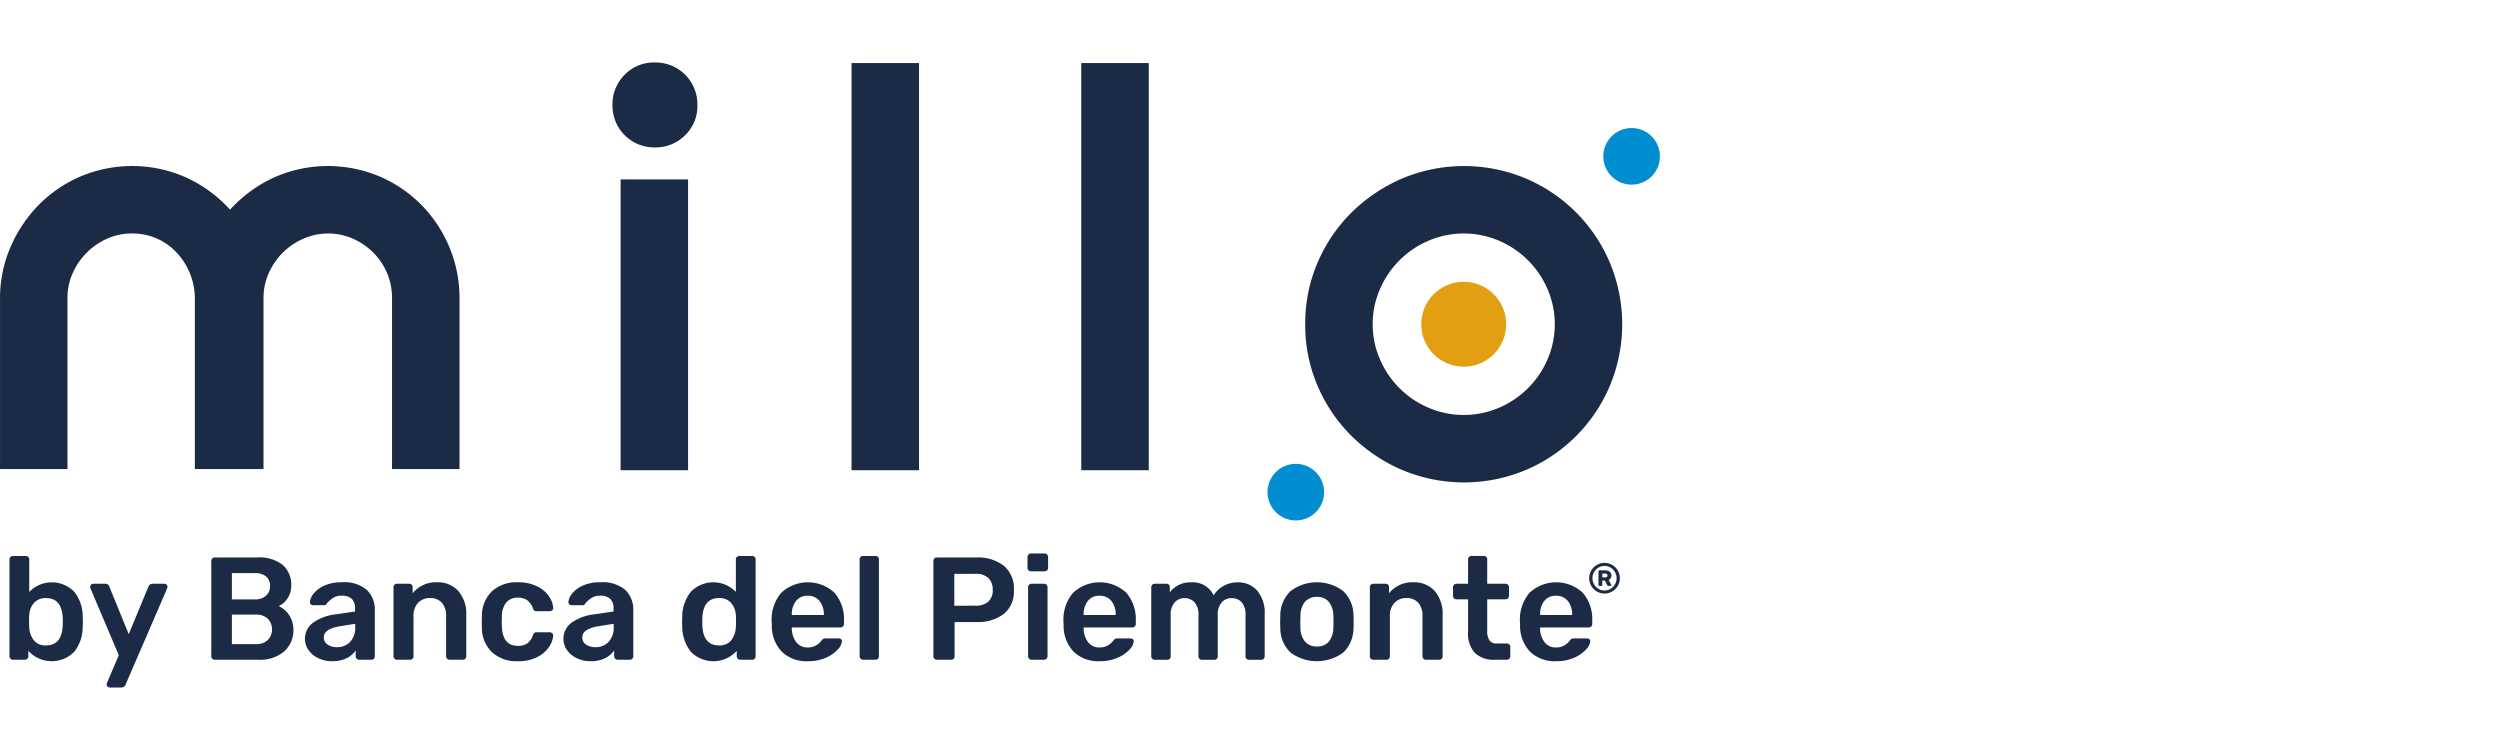
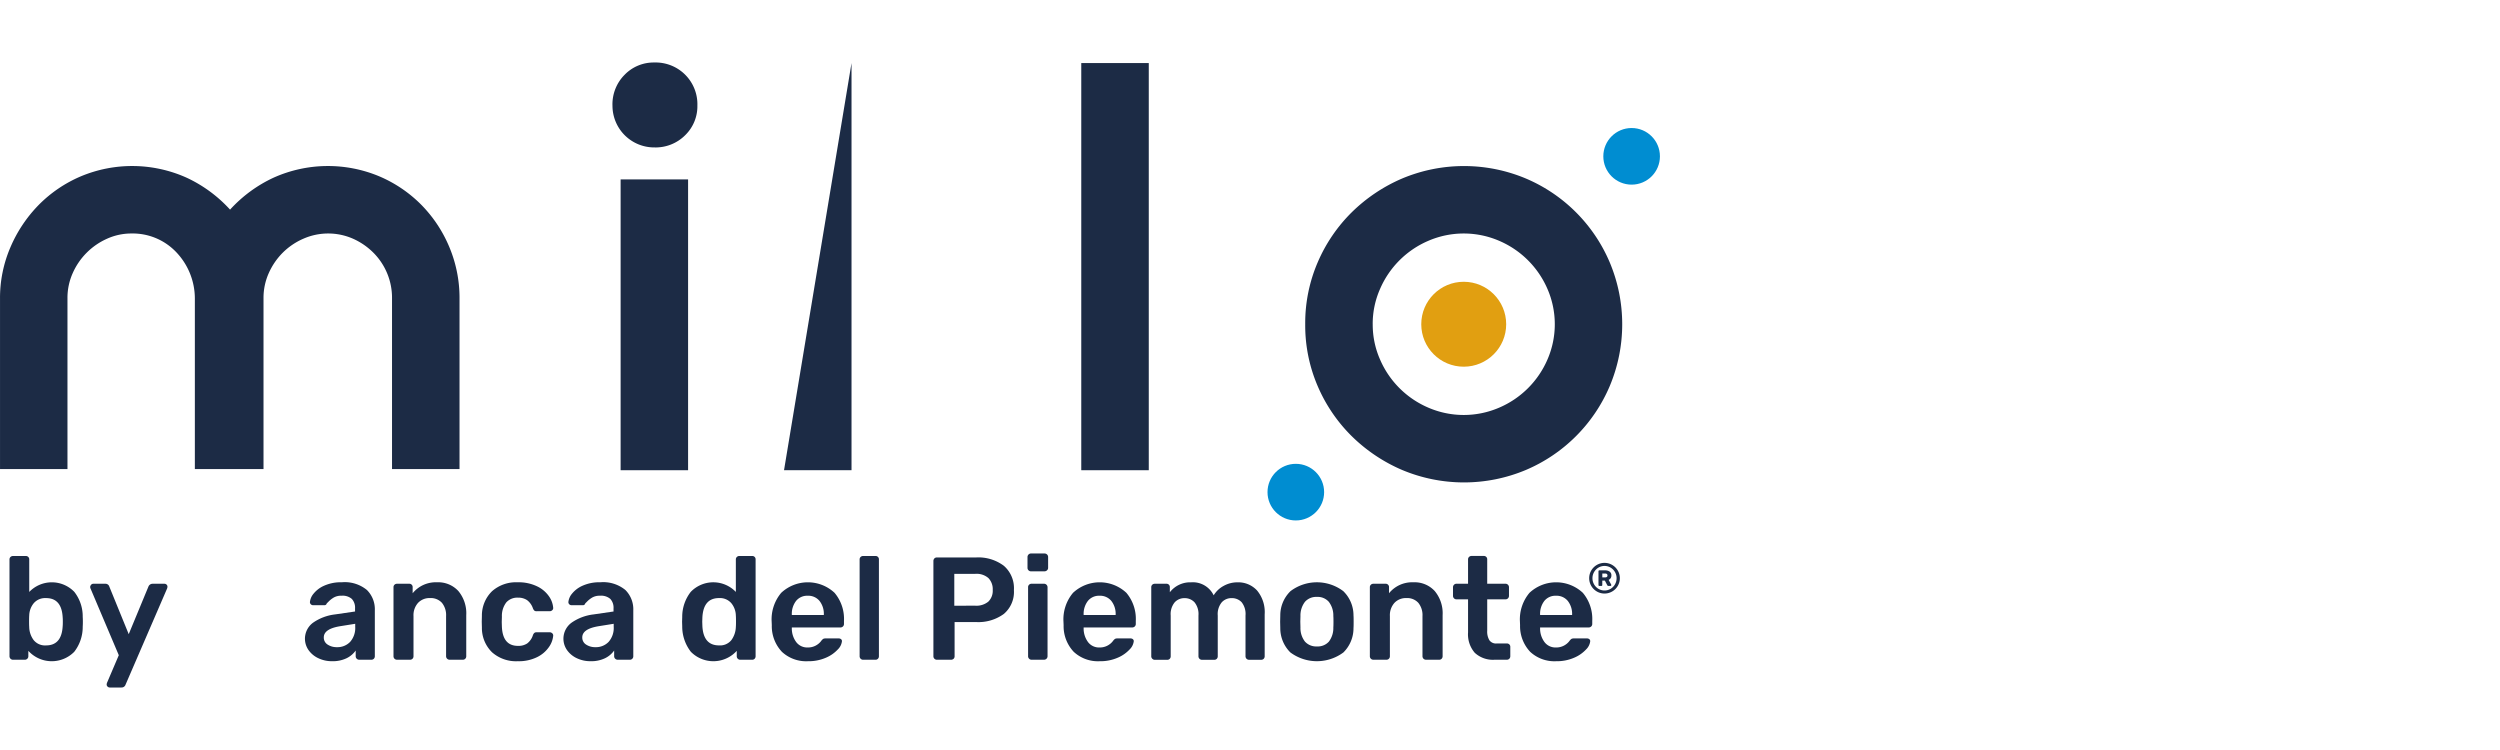
<svg xmlns="http://www.w3.org/2000/svg" width="400" height="120" viewBox="0 0 400 120">
  <g transform="translate(-1339 -810)">
    <rect width="400" height="120" transform="translate(1339 810)" fill="none" />
    <g transform="translate(561.303 -422.803)">
      <path d="M875.691,1249.689a6.686,6.686,0,0,1,1.956-4.932,6.456,6.456,0,0,1,4.746-1.954,6.682,6.682,0,0,1,6.886,6.886,6.453,6.453,0,0,1-1.954,4.746,6.683,6.683,0,0,1-4.932,1.956,6.678,6.678,0,0,1-6.7-6.7Z" fill="#1c2b45" />
      <rect width="10.795" height="46.53" transform="translate(876.996 1261.508)" fill="#1c2b45" />
-       <path d="M913.941,1242.893h10.8v65.145h-10.8Z" fill="#1c2b45" />
+       <path d="M913.941,1242.893v65.145h-10.8Z" fill="#1c2b45" />
      <path d="M950.7,1242.893h10.8v65.145H950.7Z" fill="#1c2b45" />
      <path d="M986.532,1284.68a24.583,24.583,0,0,1,2-9.91,25.22,25.22,0,0,1,5.445-8,26.214,26.214,0,0,1,8.049-5.4,25.572,25.572,0,0,1,19.823,0,25.3,25.3,0,0,1,13.4,13.4,25.533,25.533,0,0,1,0,19.822,25.3,25.3,0,0,1-13.4,13.4,25.571,25.571,0,0,1-19.823,0,26.16,26.16,0,0,1-8.049-5.4,25.23,25.23,0,0,1-5.445-8A24.586,24.586,0,0,1,986.532,1284.68Zm10.8,0a13.816,13.816,0,0,0,1.167,5.631,14.71,14.71,0,0,0,7.748,7.724,14.29,14.29,0,0,0,11.3,0,14.7,14.7,0,0,0,7.75-7.724,14.166,14.166,0,0,0,0-11.261,14.712,14.712,0,0,0-7.75-7.724,14.3,14.3,0,0,0-11.3,0,14.718,14.718,0,0,0-7.748,7.724A13.828,13.828,0,0,0,997.328,1284.68Z" fill="#1c2b45" />
      <path d="M788.492,1307.853H777.7v-27.268a20.508,20.508,0,0,1,1.674-8.238,22.027,22.027,0,0,1,4.508-6.747,21.051,21.051,0,0,1,6.693-4.559,21.255,21.255,0,0,1,16.964.186,21.828,21.828,0,0,1,6.968,5.118,21.842,21.842,0,0,1,6.972-5.118,21.25,21.25,0,0,1,16.962-.186,21.029,21.029,0,0,1,6.693,4.559,21.363,21.363,0,0,1,4.462,6.747,21,21,0,0,1,1.625,8.238v27.268h-10.8v-27.335a10.2,10.2,0,0,0-2.978-7.278,10.832,10.832,0,0,0-3.256-2.24,9.863,9.863,0,0,0-7.957,0,10.7,10.7,0,0,0-3.3,2.24,10.851,10.851,0,0,0-2.233,3.266,9.674,9.674,0,0,0-.838,4.012v27.335H808.874v-27.335a10.766,10.766,0,0,0-3.071-7.464,9.6,9.6,0,0,0-7.072-2.892,9.417,9.417,0,0,0-3.91.838,10.8,10.8,0,0,0-5.491,5.506,9.688,9.688,0,0,0-.838,4.012Z" fill="#1c2b45" />
      <path d="M782.232,1336.935v.865a.539.539,0,0,1-.164.4.565.565,0,0,1-.42.164h-1.871a.56.56,0,0,1-.561-.561v-15.477a.529.529,0,0,1,.164-.409.563.563,0,0,1,.4-.152h2.034a.524.524,0,0,1,.561.561v5.19a5,5,0,0,1,7.213-.012,6.363,6.363,0,0,1,1.344,4.01c.015.187.024.444.024.772,0,.311-.009.569-.024.771a6.467,6.467,0,0,1-1.356,4.033,5.048,5.048,0,0,1-7.341-.152Zm5.494-3.951c.016-.156.023-.39.023-.7s-.007-.546-.023-.7q-.164-3.086-2.665-3.086a2.407,2.407,0,0,0-1.964.818,3.225,3.225,0,0,0-.725,1.987q-.023.281-.023.912,0,.609.023.889a3.615,3.615,0,0,0,.7,2.1,2.33,2.33,0,0,0,1.987.865Q787.563,1336.07,787.726,1332.984Z" fill="#1c2b45" />
      <path d="M794.916,1342.663a.433.433,0,0,1-.153-.327.933.933,0,0,1,.094-.375l1.847-4.325-4.489-10.591a.886.886,0,0,1-.093-.327.62.62,0,0,1,.163-.362.461.461,0,0,1,.351-.152h1.941a.632.632,0,0,1,.607.444l3.109,7.622,3.157-7.622a.718.718,0,0,1,.655-.444H804a.476.476,0,0,1,.351.14.452.452,0,0,1,.14.328.96.96,0,0,1-.093.373l-6.617,15.314a.662.662,0,0,1-.654.444h-1.871A.488.488,0,0,1,794.916,1342.663Z" fill="#1c2b45" />
-       <path d="M811.667,1338.2a.535.535,0,0,1-.164-.4v-15.22a.591.591,0,0,1,.152-.421.533.533,0,0,1,.409-.163h6.78a6,6,0,0,1,4.091,1.2,4.168,4.168,0,0,1,1.356,3.284,3.58,3.58,0,0,1-1.987,3.3,4.116,4.116,0,0,1,2.338,3.741,4.5,4.5,0,0,1-1.473,3.506,5.911,5.911,0,0,1-4.114,1.333h-6.991A.535.535,0,0,1,811.667,1338.2Zm6.756-9.492a2.631,2.631,0,0,0,1.835-.584,2.012,2.012,0,0,0,.644-1.567,1.886,1.886,0,0,0-.632-1.519,2.78,2.78,0,0,0-1.847-.538H814.8v4.208Zm.234,7.154a2.586,2.586,0,0,0,1.893-.666,2.441,2.441,0,0,0-.011-3.39,2.6,2.6,0,0,0-1.882-.666H814.8v4.722Z" fill="#1c2b45" />
      <path d="M828.628,1338.115a3.949,3.949,0,0,1-1.566-1.3,3.176,3.176,0,0,1,.713-4.372,7.716,7.716,0,0,1,3.53-1.333l3.2-.467v-.491a2.066,2.066,0,0,0-.514-1.52,2.241,2.241,0,0,0-1.637-.514,2.4,2.4,0,0,0-1.239.28,4.011,4.011,0,0,0-.76.573l-.386.386a.352.352,0,0,1-.35.28H827.8a.513.513,0,0,1-.362-.14.481.481,0,0,1-.152-.374,2.471,2.471,0,0,1,.572-1.321,4.49,4.49,0,0,1,1.7-1.286,6.528,6.528,0,0,1,2.828-.549,5.574,5.574,0,0,1,4.022,1.239,4.355,4.355,0,0,1,1.262,3.25v7.341a.561.561,0,0,1-.152.4.53.53,0,0,1-.409.164h-1.94a.56.56,0,0,1-.562-.561v-.912a3.822,3.822,0,0,1-1.449,1.227,5.091,5.091,0,0,1-2.338.48A4.956,4.956,0,0,1,828.628,1338.115Zm5.085-2.606a3.348,3.348,0,0,0,.818-2.432v-.467l-2.338.374q-2.688.42-2.688,1.8a1.306,1.306,0,0,0,.619,1.157,2.632,2.632,0,0,0,1.485.41A2.808,2.808,0,0,0,833.713,1335.509Z" fill="#1c2b45" />
      <path d="M840.82,1338.2a.538.538,0,0,1-.163-.4v-11.035a.531.531,0,0,1,.163-.409.565.565,0,0,1,.4-.152h1.94a.524.524,0,0,1,.561.561v.958a4.761,4.761,0,0,1,3.9-1.753,4.364,4.364,0,0,1,3.414,1.4,5.554,5.554,0,0,1,1.262,3.857v6.57a.56.56,0,0,1-.151.4.53.53,0,0,1-.409.164h-2.105a.56.56,0,0,1-.561-.561v-6.429a3.1,3.1,0,0,0-.666-2.116,2.4,2.4,0,0,0-1.906-.76,2.507,2.507,0,0,0-1.917.771,2.953,2.953,0,0,0-.725,2.1v6.429a.56.56,0,0,1-.151.4.53.53,0,0,1-.409.164h-2.081A.539.539,0,0,1,840.82,1338.2Z" fill="#1c2b45" />
      <path d="M856.426,1337.169a5.424,5.424,0,0,1-1.625-3.951l-.023-.935.023-.936a5.424,5.424,0,0,1,1.625-3.951,5.781,5.781,0,0,1,4.1-1.426,6.779,6.779,0,0,1,3.121.655,4.827,4.827,0,0,1,1.894,1.6,3.712,3.712,0,0,1,.666,1.812.458.458,0,0,1-.152.4.58.58,0,0,1-.409.163h-2.081a.55.55,0,0,1-.374-.1,1.1,1.1,0,0,1-.234-.386,2.733,2.733,0,0,0-.923-1.286,2.506,2.506,0,0,0-1.461-.4,2.359,2.359,0,0,0-1.859.748,3.536,3.536,0,0,0-.713,2.291l-.024.865.024.772q.141,3.039,2.572,3.039a2.542,2.542,0,0,0,1.472-.386,2.689,2.689,0,0,0,.912-1.3.93.93,0,0,1,.222-.375.562.562,0,0,1,.386-.116h2.081a.581.581,0,0,1,.409.164.456.456,0,0,1,.152.4,3.715,3.715,0,0,1-.655,1.765,4.911,4.911,0,0,1-1.87,1.625,6.617,6.617,0,0,1-3.156.678A5.776,5.776,0,0,1,856.426,1337.169Z" fill="#1c2b45" />
      <path d="M869.985,1338.115a3.963,3.963,0,0,1-1.566-1.3,3.176,3.176,0,0,1,.713-4.372,7.716,7.716,0,0,1,3.53-1.333l3.2-.467v-.491a2.062,2.062,0,0,0-.514-1.52,2.24,2.24,0,0,0-1.636-.514,2.4,2.4,0,0,0-1.24.28,4.008,4.008,0,0,0-.76.573l-.385.386a.354.354,0,0,1-.351.28h-1.824a.513.513,0,0,1-.362-.14.481.481,0,0,1-.152-.374,2.474,2.474,0,0,1,.573-1.321,4.478,4.478,0,0,1,1.7-1.286,6.533,6.533,0,0,1,2.829-.549,5.572,5.572,0,0,1,4.021,1.239,4.352,4.352,0,0,1,1.263,3.25v7.341a.558.558,0,0,1-.153.4.527.527,0,0,1-.409.164h-1.94a.56.56,0,0,1-.561-.561v-.912a3.825,3.825,0,0,1-1.45,1.227,5.086,5.086,0,0,1-2.338.48A4.959,4.959,0,0,1,869.985,1338.115Zm5.085-2.606a3.348,3.348,0,0,0,.819-2.432v-.467l-2.338.374q-2.69.42-2.689,1.8a1.307,1.307,0,0,0,.62,1.157,2.627,2.627,0,0,0,1.484.41A2.806,2.806,0,0,0,875.07,1335.509Z" fill="#1c2b45" />
      <path d="M888.233,1337.087a6.575,6.575,0,0,1-1.38-4.033l-.023-.771.023-.772a6.458,6.458,0,0,1,1.368-4.01,5,5,0,0,1,7.212.012v-5.19a.532.532,0,0,1,.164-.409.563.563,0,0,1,.4-.152h2.035a.524.524,0,0,1,.561.561V1337.8a.561.561,0,0,1-.152.4.53.53,0,0,1-.409.164h-1.894a.558.558,0,0,1-.561-.561v-.865a5.048,5.048,0,0,1-7.341.152Zm6.487-1.871a3.765,3.765,0,0,0,.713-2.115q.024-.281.024-.889,0-.632-.024-.912a3.23,3.23,0,0,0-.724-1.987,2.408,2.408,0,0,0-1.964-.818q-2.5,0-2.666,3.086l-.023.7.023.7q.164,3.086,2.666,3.086A2.314,2.314,0,0,0,894.72,1335.216Z" fill="#1c2b45" />
      <path d="M902.81,1337.1a5.975,5.975,0,0,1-1.625-4.256l-.024-.584a6.593,6.593,0,0,1,1.531-4.606,6.251,6.251,0,0,1,8.534,0,6.478,6.478,0,0,1,1.508,4.489v.491a.543.543,0,0,1-.164.4.569.569,0,0,1-.421.163h-7.761v.187a3.629,3.629,0,0,0,.713,2.163,2.2,2.2,0,0,0,1.835.853,2.637,2.637,0,0,0,2.174-1.075,1.241,1.241,0,0,1,.328-.316.96.96,0,0,1,.4-.058h2.057a.586.586,0,0,1,.363.116.392.392,0,0,1,.151.328,2.169,2.169,0,0,1-.666,1.321,5.509,5.509,0,0,1-1.9,1.321,6.915,6.915,0,0,1-2.876.561A5.681,5.681,0,0,1,902.81,1337.1Zm6.7-5.892v-.047a3.345,3.345,0,0,0-.69-2.209,2.318,2.318,0,0,0-1.882-.83,2.282,2.282,0,0,0-1.87.83,3.379,3.379,0,0,0-.678,2.209v.047Z" fill="#1c2b45" />
      <path d="M915.4,1338.2a.539.539,0,0,1-.164-.4v-15.477a.532.532,0,0,1,.164-.409.564.564,0,0,1,.4-.152h1.963a.524.524,0,0,1,.561.561V1337.8a.561.561,0,0,1-.152.4.528.528,0,0,1-.409.164H915.8A.537.537,0,0,1,915.4,1338.2Z" fill="#1c2b45" />
      <path d="M927.205,1338.2a.538.538,0,0,1-.163-.4v-15.22a.592.592,0,0,1,.152-.421.533.533,0,0,1,.409-.163h6.265a6.774,6.774,0,0,1,4.442,1.332,4.745,4.745,0,0,1,1.613,3.881,4.613,4.613,0,0,1-1.613,3.823,6.9,6.9,0,0,1-4.442,1.3h-3.436v5.471a.532.532,0,0,1-.164.409.6.6,0,0,1-.421.152H927.6A.539.539,0,0,1,927.205,1338.2Zm6.546-8.486a2.994,2.994,0,0,0,2.069-.643,2.4,2.4,0,0,0,.713-1.882,2.538,2.538,0,0,0-.689-1.894,2.878,2.878,0,0,0-2.093-.678h-3.366v5.1Z" fill="#1c2b45" />
      <path d="M942.261,1324.053a.541.541,0,0,1-.164-.4v-1.706a.57.57,0,0,1,.164-.421.541.541,0,0,1,.4-.164h2.15a.562.562,0,0,1,.585.585v1.706a.52.52,0,0,1-.176.4.58.58,0,0,1-.409.164h-2.15A.541.541,0,0,1,942.261,1324.053Zm.094,14.144a.539.539,0,0,1-.164-.4v-11.035a.532.532,0,0,1,.164-.409.563.563,0,0,1,.4-.152h1.987a.56.56,0,0,1,.562.561V1337.8a.56.56,0,0,1-.562.561h-1.987A.537.537,0,0,1,942.355,1338.2Z" fill="#1c2b45" />
      <path d="M949.5,1337.1a5.979,5.979,0,0,1-1.625-4.256l-.024-.584a6.589,6.589,0,0,1,1.532-4.606,6.251,6.251,0,0,1,8.534,0,6.478,6.478,0,0,1,1.507,4.489v.491a.542.542,0,0,1-.163.4.572.572,0,0,1-.421.163h-7.762v.187a3.629,3.629,0,0,0,.713,2.163,2.2,2.2,0,0,0,1.835.853,2.639,2.639,0,0,0,2.175-1.075,1.257,1.257,0,0,1,.327-.316.966.966,0,0,1,.4-.058h2.058a.581.581,0,0,1,.362.116.393.393,0,0,1,.152.328,2.175,2.175,0,0,1-.666,1.321,5.513,5.513,0,0,1-1.906,1.321,6.909,6.909,0,0,1-2.875.561A5.683,5.683,0,0,1,949.5,1337.1Zm6.7-5.892v-.047a3.345,3.345,0,0,0-.69-2.209,2.318,2.318,0,0,0-1.882-.83,2.283,2.283,0,0,0-1.87.83,3.385,3.385,0,0,0-.678,2.209v.047Z" fill="#1c2b45" />
      <path d="M962.063,1338.2a.539.539,0,0,1-.164-.4v-11.035a.532.532,0,0,1,.164-.409.565.565,0,0,1,.4-.152h1.847a.522.522,0,0,1,.561.561v.8a4.106,4.106,0,0,1,3.39-1.59,3.7,3.7,0,0,1,3.624,2.081,4.181,4.181,0,0,1,1.59-1.508,4.488,4.488,0,0,1,2.221-.573,4.082,4.082,0,0,1,3.133,1.309,5.41,5.41,0,0,1,1.216,3.811v6.71a.561.561,0,0,1-.152.4.53.53,0,0,1-.409.164H977.54a.558.558,0,0,1-.561-.561v-6.523a3.029,3.029,0,0,0-.62-2.127,2.136,2.136,0,0,0-1.624-.655,2.081,2.081,0,0,0-1.555.666,2.961,2.961,0,0,0-.643,2.116v6.523a.561.561,0,0,1-.152.4.53.53,0,0,1-.409.164h-1.964a.558.558,0,0,1-.561-.561v-6.523a3,3,0,0,0-.631-2.116,2.126,2.126,0,0,0-1.613-.666,2.081,2.081,0,0,0-1.555.666,2.962,2.962,0,0,0-.643,2.116v6.523a.561.561,0,0,1-.152.4.53.53,0,0,1-.409.164H962.46A.538.538,0,0,1,962.063,1338.2Z" fill="#1c2b45" />
      <path d="M984.156,1337.192a5.435,5.435,0,0,1-1.613-3.881l-.023-1.028.023-1.029a5.4,5.4,0,0,1,1.637-3.87,7,7,0,0,1,8.44,0,5.4,5.4,0,0,1,1.636,3.87c.016.187.023.53.023,1.029s-.007.841-.023,1.028a5.435,5.435,0,0,1-1.613,3.881,7.119,7.119,0,0,1-8.487,0Zm6.161-1.73a3.565,3.565,0,0,0,.713-2.268q.022-.233.023-.911t-.023-.912a3.574,3.574,0,0,0-.725-2.28,2.373,2.373,0,0,0-1.894-.783,2.4,2.4,0,0,0-1.917.783,3.568,3.568,0,0,0-.724,2.28l-.024.912.024.911a3.513,3.513,0,0,0,.724,2.268,2.418,2.418,0,0,0,1.917.771A2.383,2.383,0,0,0,990.317,1335.462Z" fill="#1c2b45" />
      <path d="M997.038,1338.2a.539.539,0,0,1-.164-.4v-11.035a.532.532,0,0,1,.164-.409.565.565,0,0,1,.4-.152h1.941a.524.524,0,0,1,.561.561v.958a4.761,4.761,0,0,1,3.9-1.753,4.365,4.365,0,0,1,3.414,1.4,5.559,5.559,0,0,1,1.262,3.857v6.57a.561.561,0,0,1-.152.4.53.53,0,0,1-.409.164h-2.1a.558.558,0,0,1-.561-.561v-6.429a3.1,3.1,0,0,0-.667-2.116,2.4,2.4,0,0,0-1.905-.76,2.507,2.507,0,0,0-1.917.771,2.953,2.953,0,0,0-.725,2.1v6.429a.561.561,0,0,1-.152.4.528.528,0,0,1-.409.164h-2.081A.538.538,0,0,1,997.038,1338.2Z" fill="#1c2b45" />
      <path d="M1013.66,1337.25a4.506,4.506,0,0,1-1.075-3.261V1328.7h-1.847a.557.557,0,0,1-.561-.561v-1.379a.558.558,0,0,1,.561-.561h1.847v-3.881a.532.532,0,0,1,.164-.409.563.563,0,0,1,.4-.152h1.941a.524.524,0,0,1,.561.561v3.881h2.922a.558.558,0,0,1,.561.561v1.379a.556.556,0,0,1-.561.561h-2.922v5.027a2.7,2.7,0,0,0,.351,1.52,1.286,1.286,0,0,0,1.145.514h1.636a.524.524,0,0,1,.562.561v1.473a.561.561,0,0,1-.152.4.53.53,0,0,1-.41.164h-1.917A4.262,4.262,0,0,1,1013.66,1337.25Z" fill="#1c2b45" />
      <path d="M1022.533,1337.1a5.979,5.979,0,0,1-1.625-4.256l-.023-.584a6.588,6.588,0,0,1,1.531-4.606,6.251,6.251,0,0,1,8.534,0,6.478,6.478,0,0,1,1.507,4.489v.491a.542.542,0,0,1-.163.4.57.57,0,0,1-.421.163h-7.762v.187a3.629,3.629,0,0,0,.713,2.163,2.2,2.2,0,0,0,1.836.853,2.637,2.637,0,0,0,2.174-1.075,1.257,1.257,0,0,1,.327-.316.966.966,0,0,1,.4-.058h2.058a.582.582,0,0,1,.362.116.391.391,0,0,1,.152.328,2.175,2.175,0,0,1-.666,1.321,5.513,5.513,0,0,1-1.906,1.321,6.909,6.909,0,0,1-2.875.561A5.685,5.685,0,0,1,1022.533,1337.1Zm6.7-5.892v-.047a3.35,3.35,0,0,0-.689-2.209,2.319,2.319,0,0,0-1.882-.83,2.284,2.284,0,0,0-1.871.83,3.385,3.385,0,0,0-.678,2.209v.047Z" fill="#1c2b45" />
      <path d="M1033.189,1327.439a2.475,2.475,0,0,1-.892-.892,2.452,2.452,0,0,1,0-2.461,2.476,2.476,0,0,1,.892-.892,2.451,2.451,0,0,1,2.46,0,2.471,2.471,0,0,1,.893.892,2.452,2.452,0,0,1,0,2.461,2.471,2.471,0,0,1-.893.892,2.451,2.451,0,0,1-2.46,0Zm2.205-.425a1.975,1.975,0,0,0,.7-.716,1.989,1.989,0,0,0,0-1.963,1.965,1.965,0,0,0-.7-.715,1.905,1.905,0,0,0-1.942,0,1.968,1.968,0,0,0-.961,1.7,1.929,1.929,0,0,0,.259.981,1.959,1.959,0,0,0,.7.716,1.911,1.911,0,0,0,1.942,0Zm-1.9-.5a.148.148,0,0,1-.04-.109v-2.195a.138.138,0,0,1,.149-.149h.92a1.214,1.214,0,0,1,.713.2.706.706,0,0,1,.283.62.763.763,0,0,1-.12.437.727.727,0,0,1-.323.265l.4.729a.173.173,0,0,1,.027.1.16.16,0,0,1-.037.1.139.139,0,0,1-.113.045h-.3a.222.222,0,0,1-.2-.13l-.375-.729h-.416v.709a.141.141,0,0,1-.15.15h-.314A.151.151,0,0,1,1033.492,1326.516Zm1.023-1.329c.249,0,.375-.1.375-.307a.307.307,0,0,0-.089-.225.4.4,0,0,0-.286-.088h-.45v.62Z" fill="#1c2b45" />
      <circle cx="4.529" cy="4.529" r="4.529" transform="translate(980.499 1307.016)" fill="#008dd1" />
      <circle cx="6.794" cy="6.794" r="6.794" transform="translate(1005.099 1277.887)" fill="#e19f11" />
      <circle cx="4.529" cy="4.529" r="4.529" transform="translate(1034.228 1253.287)" fill="#008dd1" />
    </g>
  </g>
</svg>